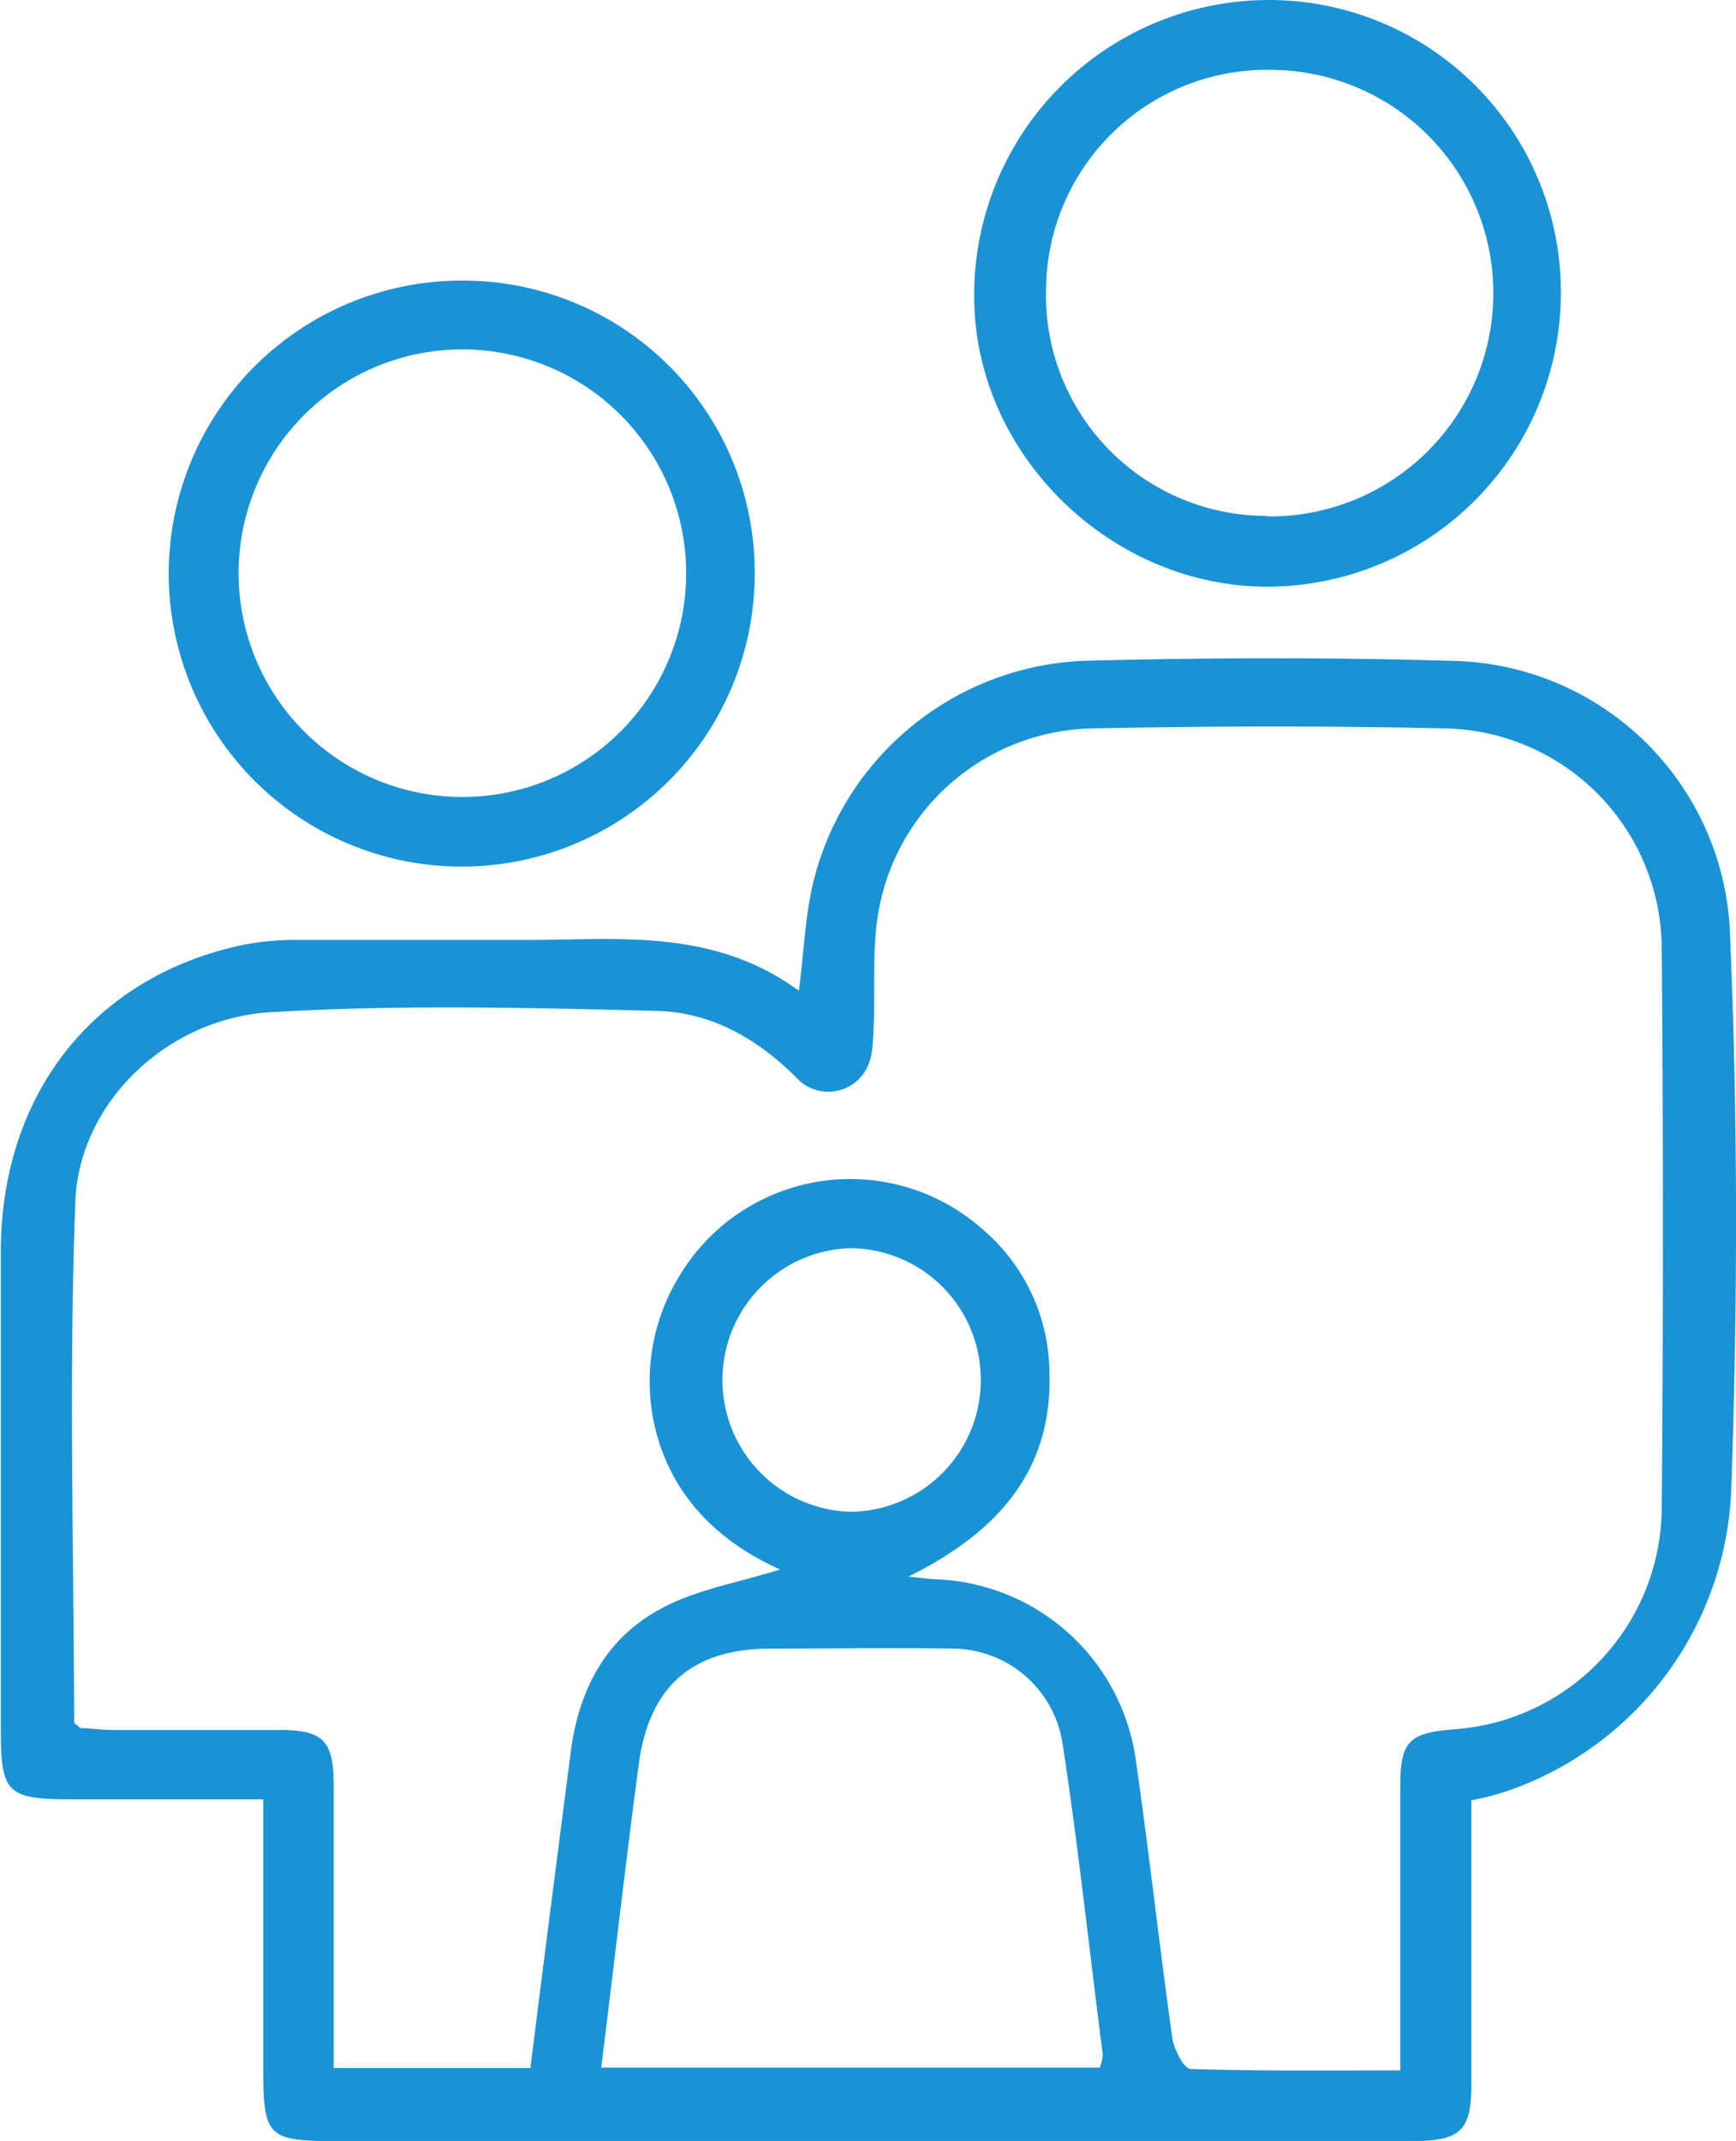
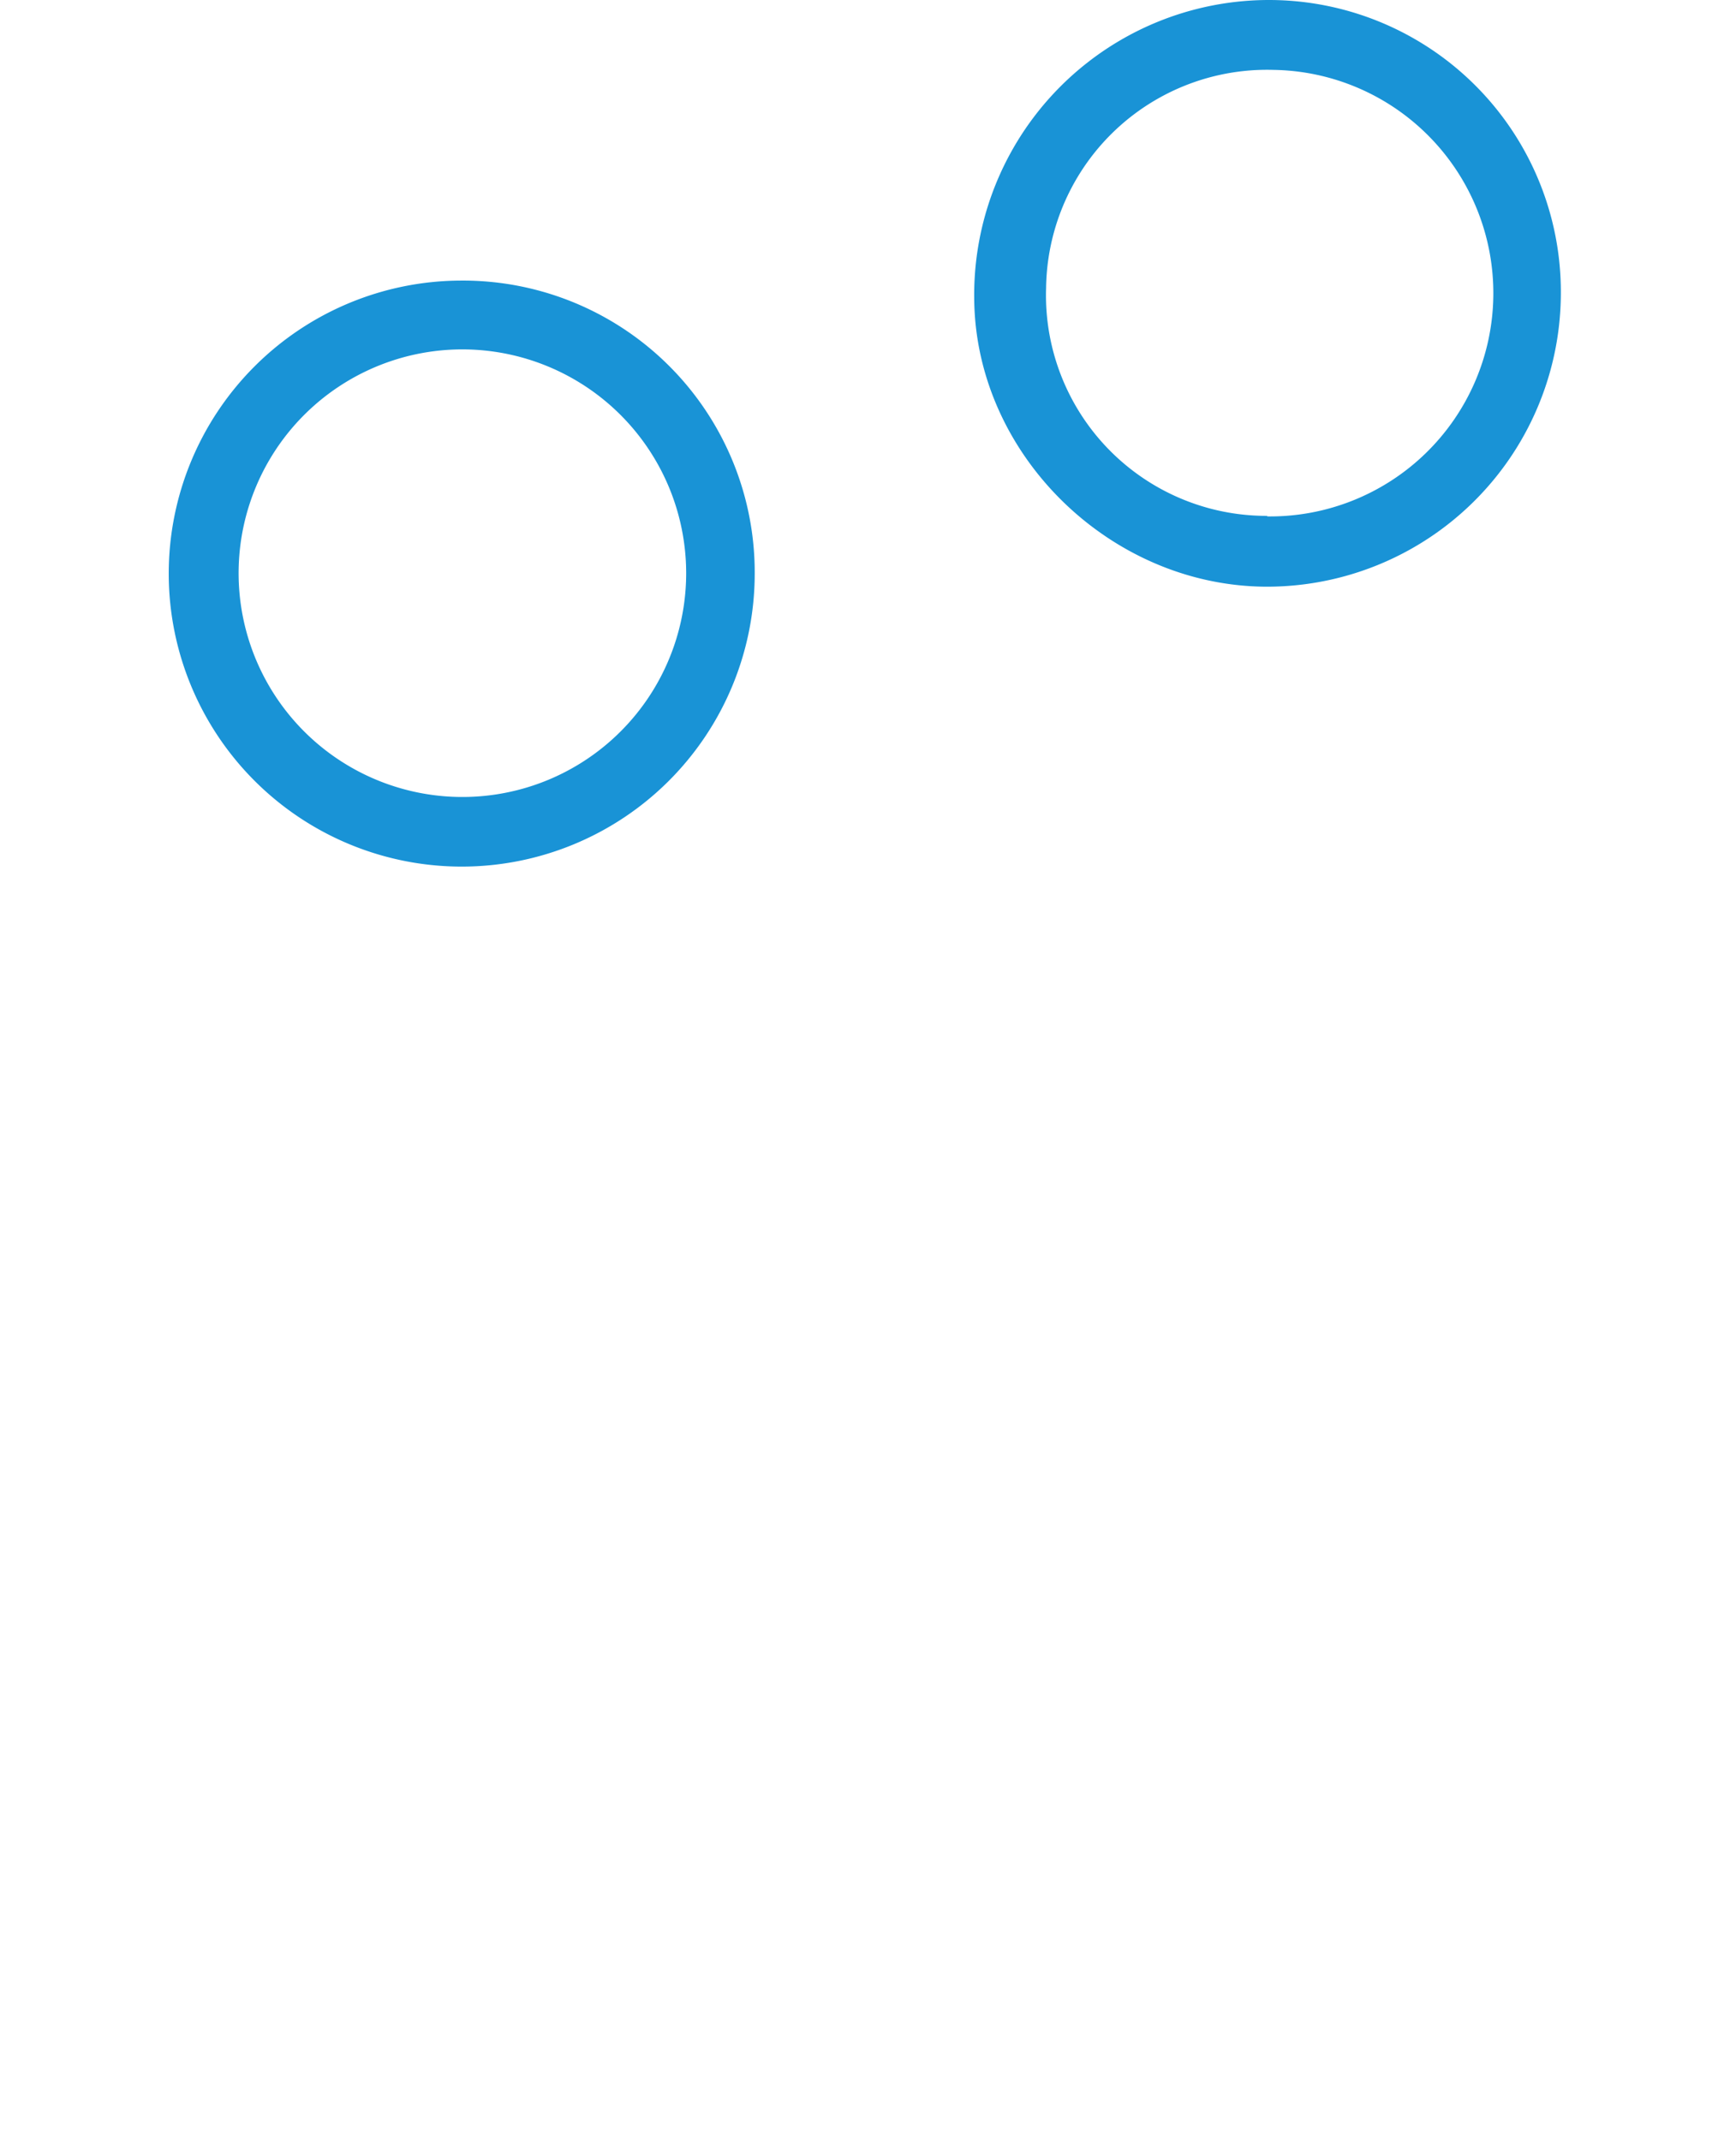
<svg xmlns="http://www.w3.org/2000/svg" viewBox="0 0 129.94 160.24">
  <defs>
    <style>.cls-1{fill:#1993d6;}</style>
  </defs>
  <g id="Layer_2" data-name="Layer 2">
    <g id="Layer_1-2" data-name="Layer 1">
-       <path class="cls-1" d="M59.8,74.15c.38-3.06.48-5.48,1-7.81A21.77,21.77,0,0,1,81.08,49.46c9.16-.24,18.33-.27,27.49,0a21.21,21.21,0,0,1,20.92,20.39c.59,13.81.58,27.68.1,41.5a24.89,24.89,0,0,1-16.46,22.59,19.36,19.36,0,0,1-3,.8v3.12c0,6.07,0,12.15,0,18.23,0,3.31-.81,4.1-4.1,4.16-2.9,0-5.79,0-8.69,0q-36.16,0-72.34,0c-4.94,0-5.29-.41-5.29-5.26V138.17c0-1,0-2.06,0-3.5-5,0-9.57,0-14.18,0-5.06,0-5.47-.41-5.47-5.36,0-11.86,0-23.73,0-35.59s7-20.66,18.13-23a20.35,20.35,0,0,1,4.05-.37c5.83,0,11.65,0,17.48,0C46.5,70.32,53.44,69.52,59.8,74.15Zm-1.41,43.32c-4.44-2-7.83-5.2-9.2-10a15.09,15.09,0,0,1,1.68-12A14.91,14.91,0,0,1,73.54,92a14.18,14.18,0,0,1,5,10.37C78.9,109.82,74.94,114.55,68,118c1.24.13,1.61.18,2,.2A15.69,15.69,0,0,1,85,131.63c1,6.94,1.77,13.91,2.74,20.86.12.87.87,2.34,1.37,2.36,5.16.17,10.33.11,15.7.11,0-7.38,0-14.32,0-21.25,0-3.4.65-4,4-4.28A16.7,16.7,0,0,0,124.38,113q.18-21,0-42a16.54,16.54,0,0,0-16.1-16.48c-8.87-.2-17.76-.18-26.63,0a16.59,16.59,0,0,0-16.07,15c-.3,3,0,6-.29,8.95a4.44,4.44,0,0,1-.21,1,3.24,3.24,0,0,1-5.26,1.4l0,0c-3-3.07-6.52-5.11-10.67-5.21-9.64-.24-19.31-.48-28.92.1-7.72.46-14.31,6.78-14.59,14.16-.49,13-.12,26-.09,39,0,.06.13.12.47.42.64,0,1.58.14,2.51.14,4.15,0,8.3,0,12.45,0,3.26,0,4,.86,4,4.18s0,6.75,0,10.12v11H39.7c1-8,2-15.74,3-23.49.57-4.7,2.57-8.63,6.73-10.86C52,119,55.14,118.48,58.39,117.47ZM45,154.75H82.31a3,3,0,0,0,.23-1c-1-7.74-1.82-15.5-3-23.21a8.37,8.37,0,0,0-8.12-7.15c-4.58-.07-9.16,0-13.75,0-5.77,0-9,2.75-9.83,8.44C46.84,139.29,46,146.76,45,154.75Zm28.41-51.33a9.83,9.83,0,0,0-9.78-10,9.87,9.87,0,0,0,0,19.73A9.85,9.85,0,0,0,73.41,103.42Z" />
      <path class="cls-1" d="M116.83,22A22,22,0,0,1,94.67,43.91C83,43.8,73,33.94,72.92,22.34A22.07,22.07,0,0,1,95,0,21.85,21.85,0,0,1,116.83,22Zm-22,16.65A16.69,16.69,0,0,0,95.3,5.23a16.54,16.54,0,0,0-17,16.33A16.51,16.51,0,0,0,94.87,38.61Z" />
      <path class="cls-1" d="M56.49,43a21.93,21.93,0,1,1-22-22A21.84,21.84,0,0,1,56.49,43ZM34.58,26.15A16.75,16.75,0,1,0,51.36,42.86,16.76,16.76,0,0,0,34.58,26.15Z" />
    </g>
  </g>
</svg>